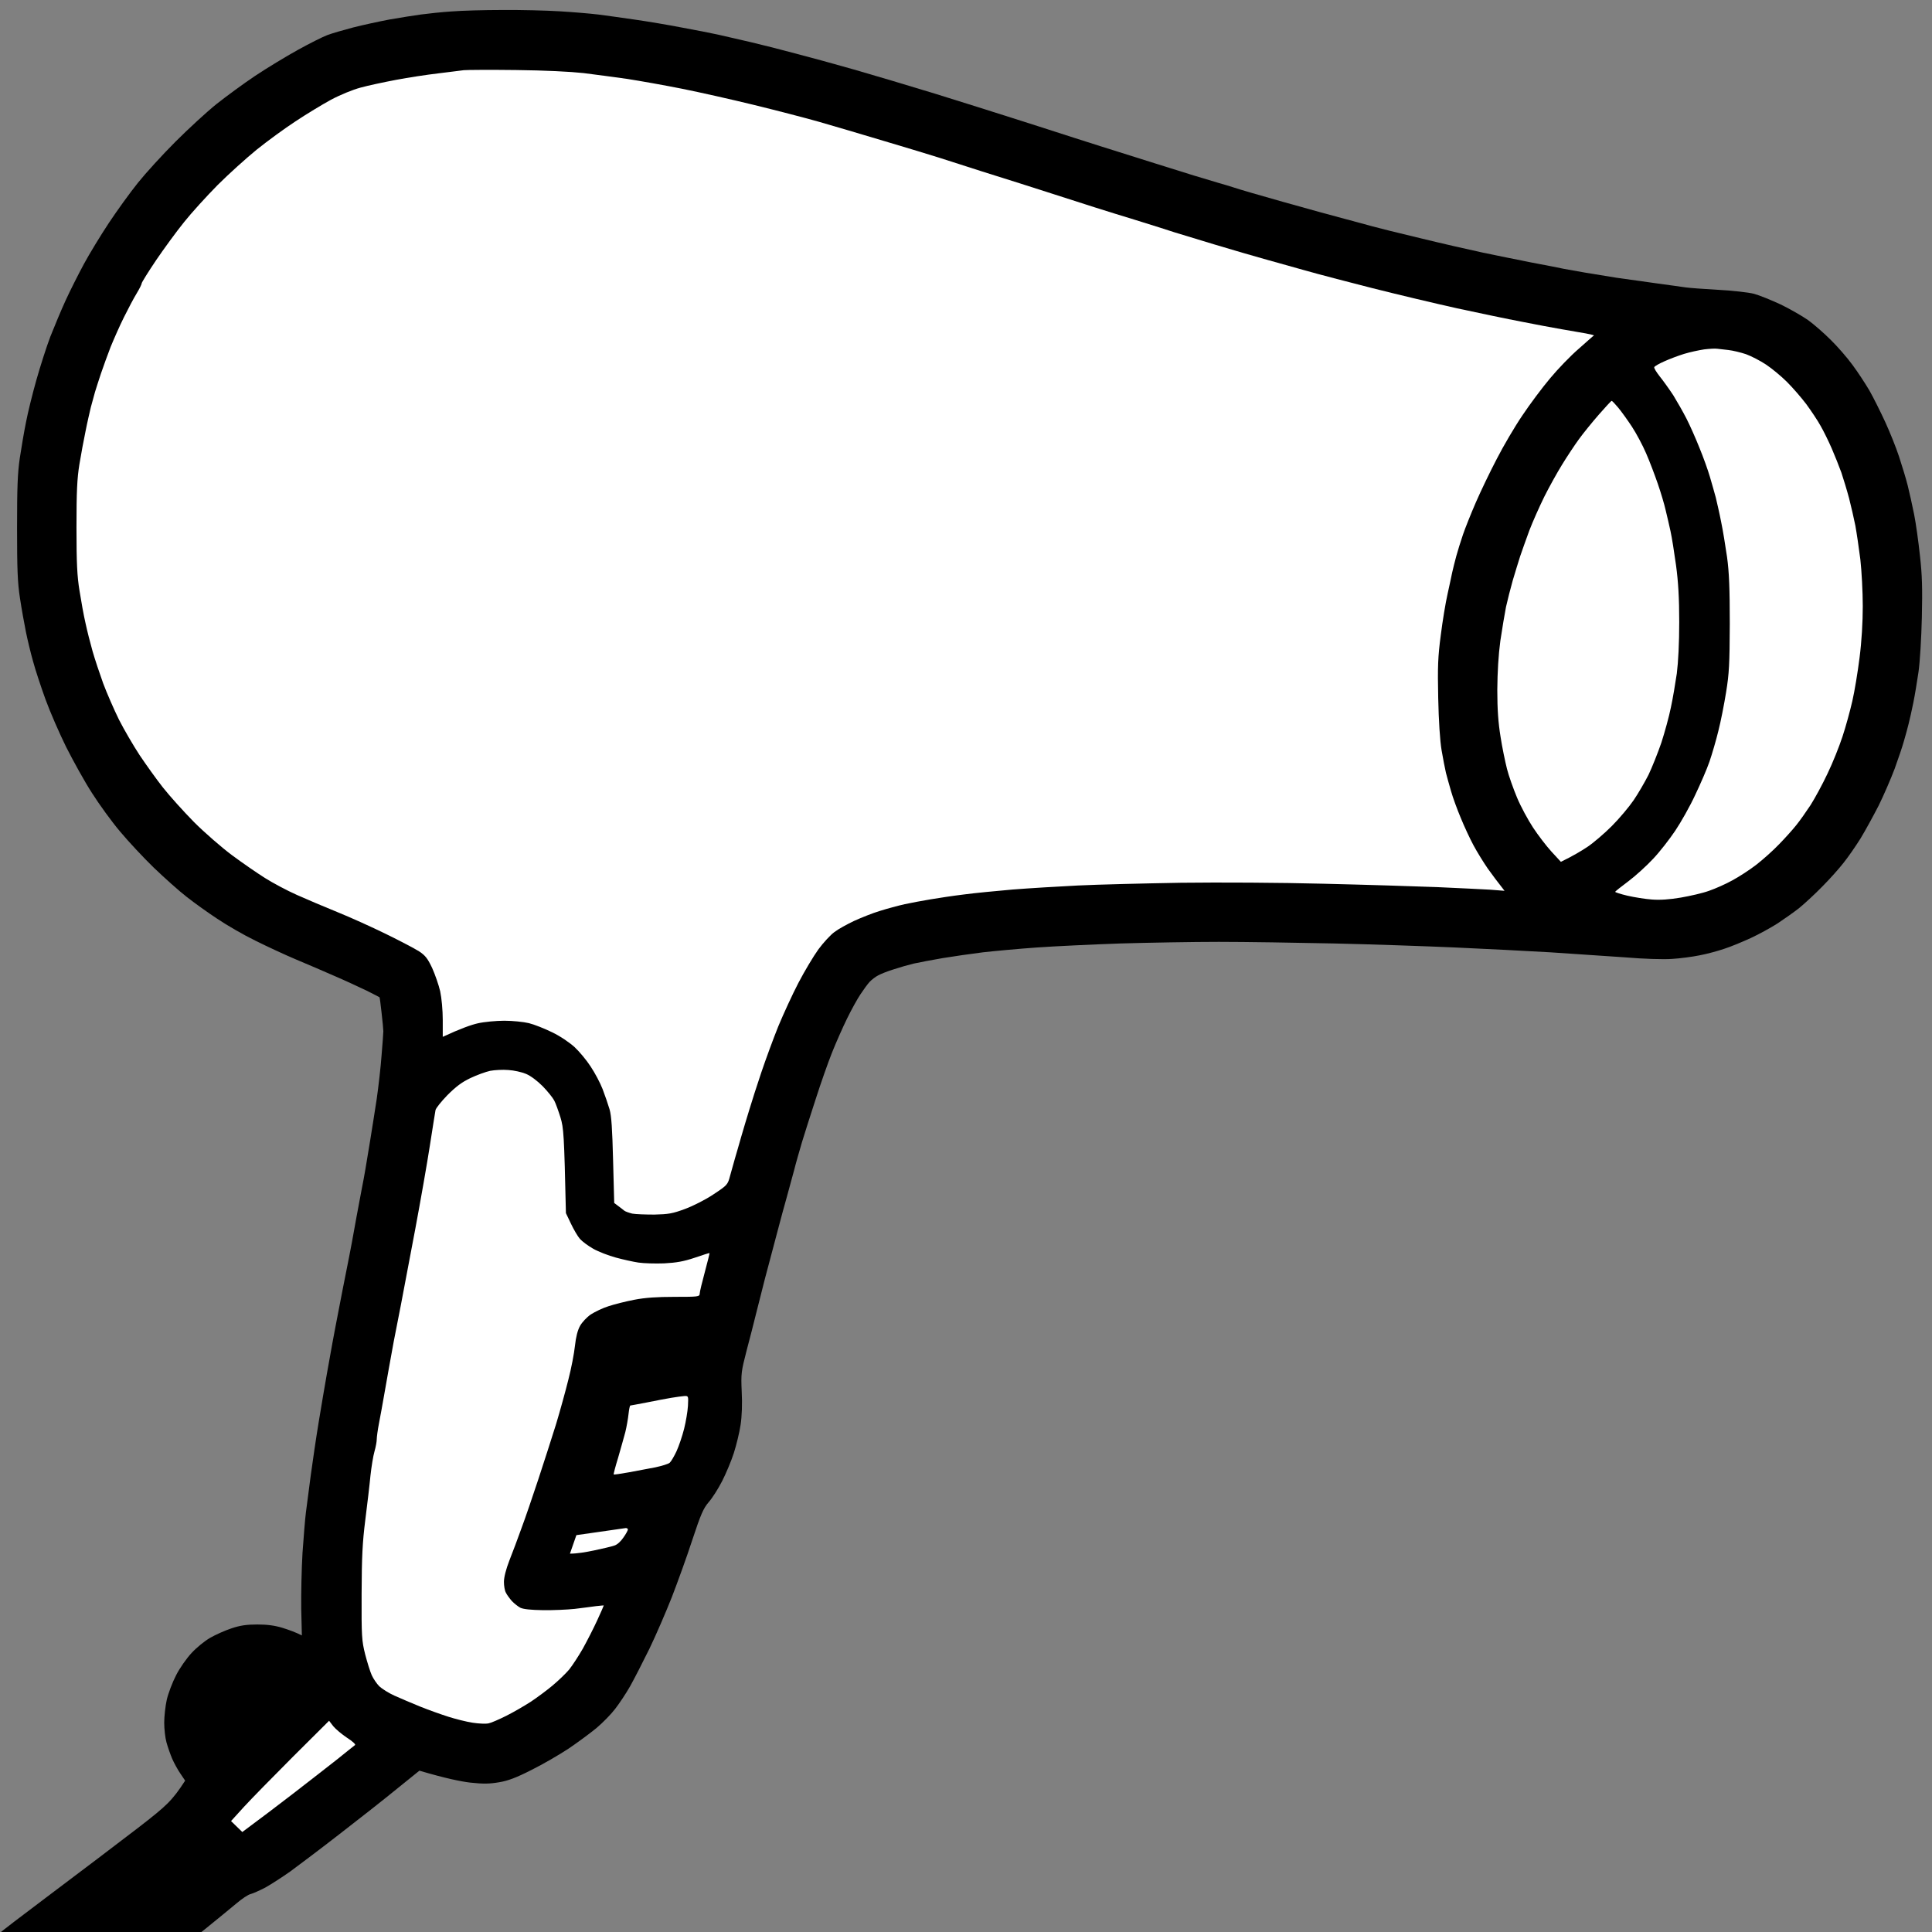
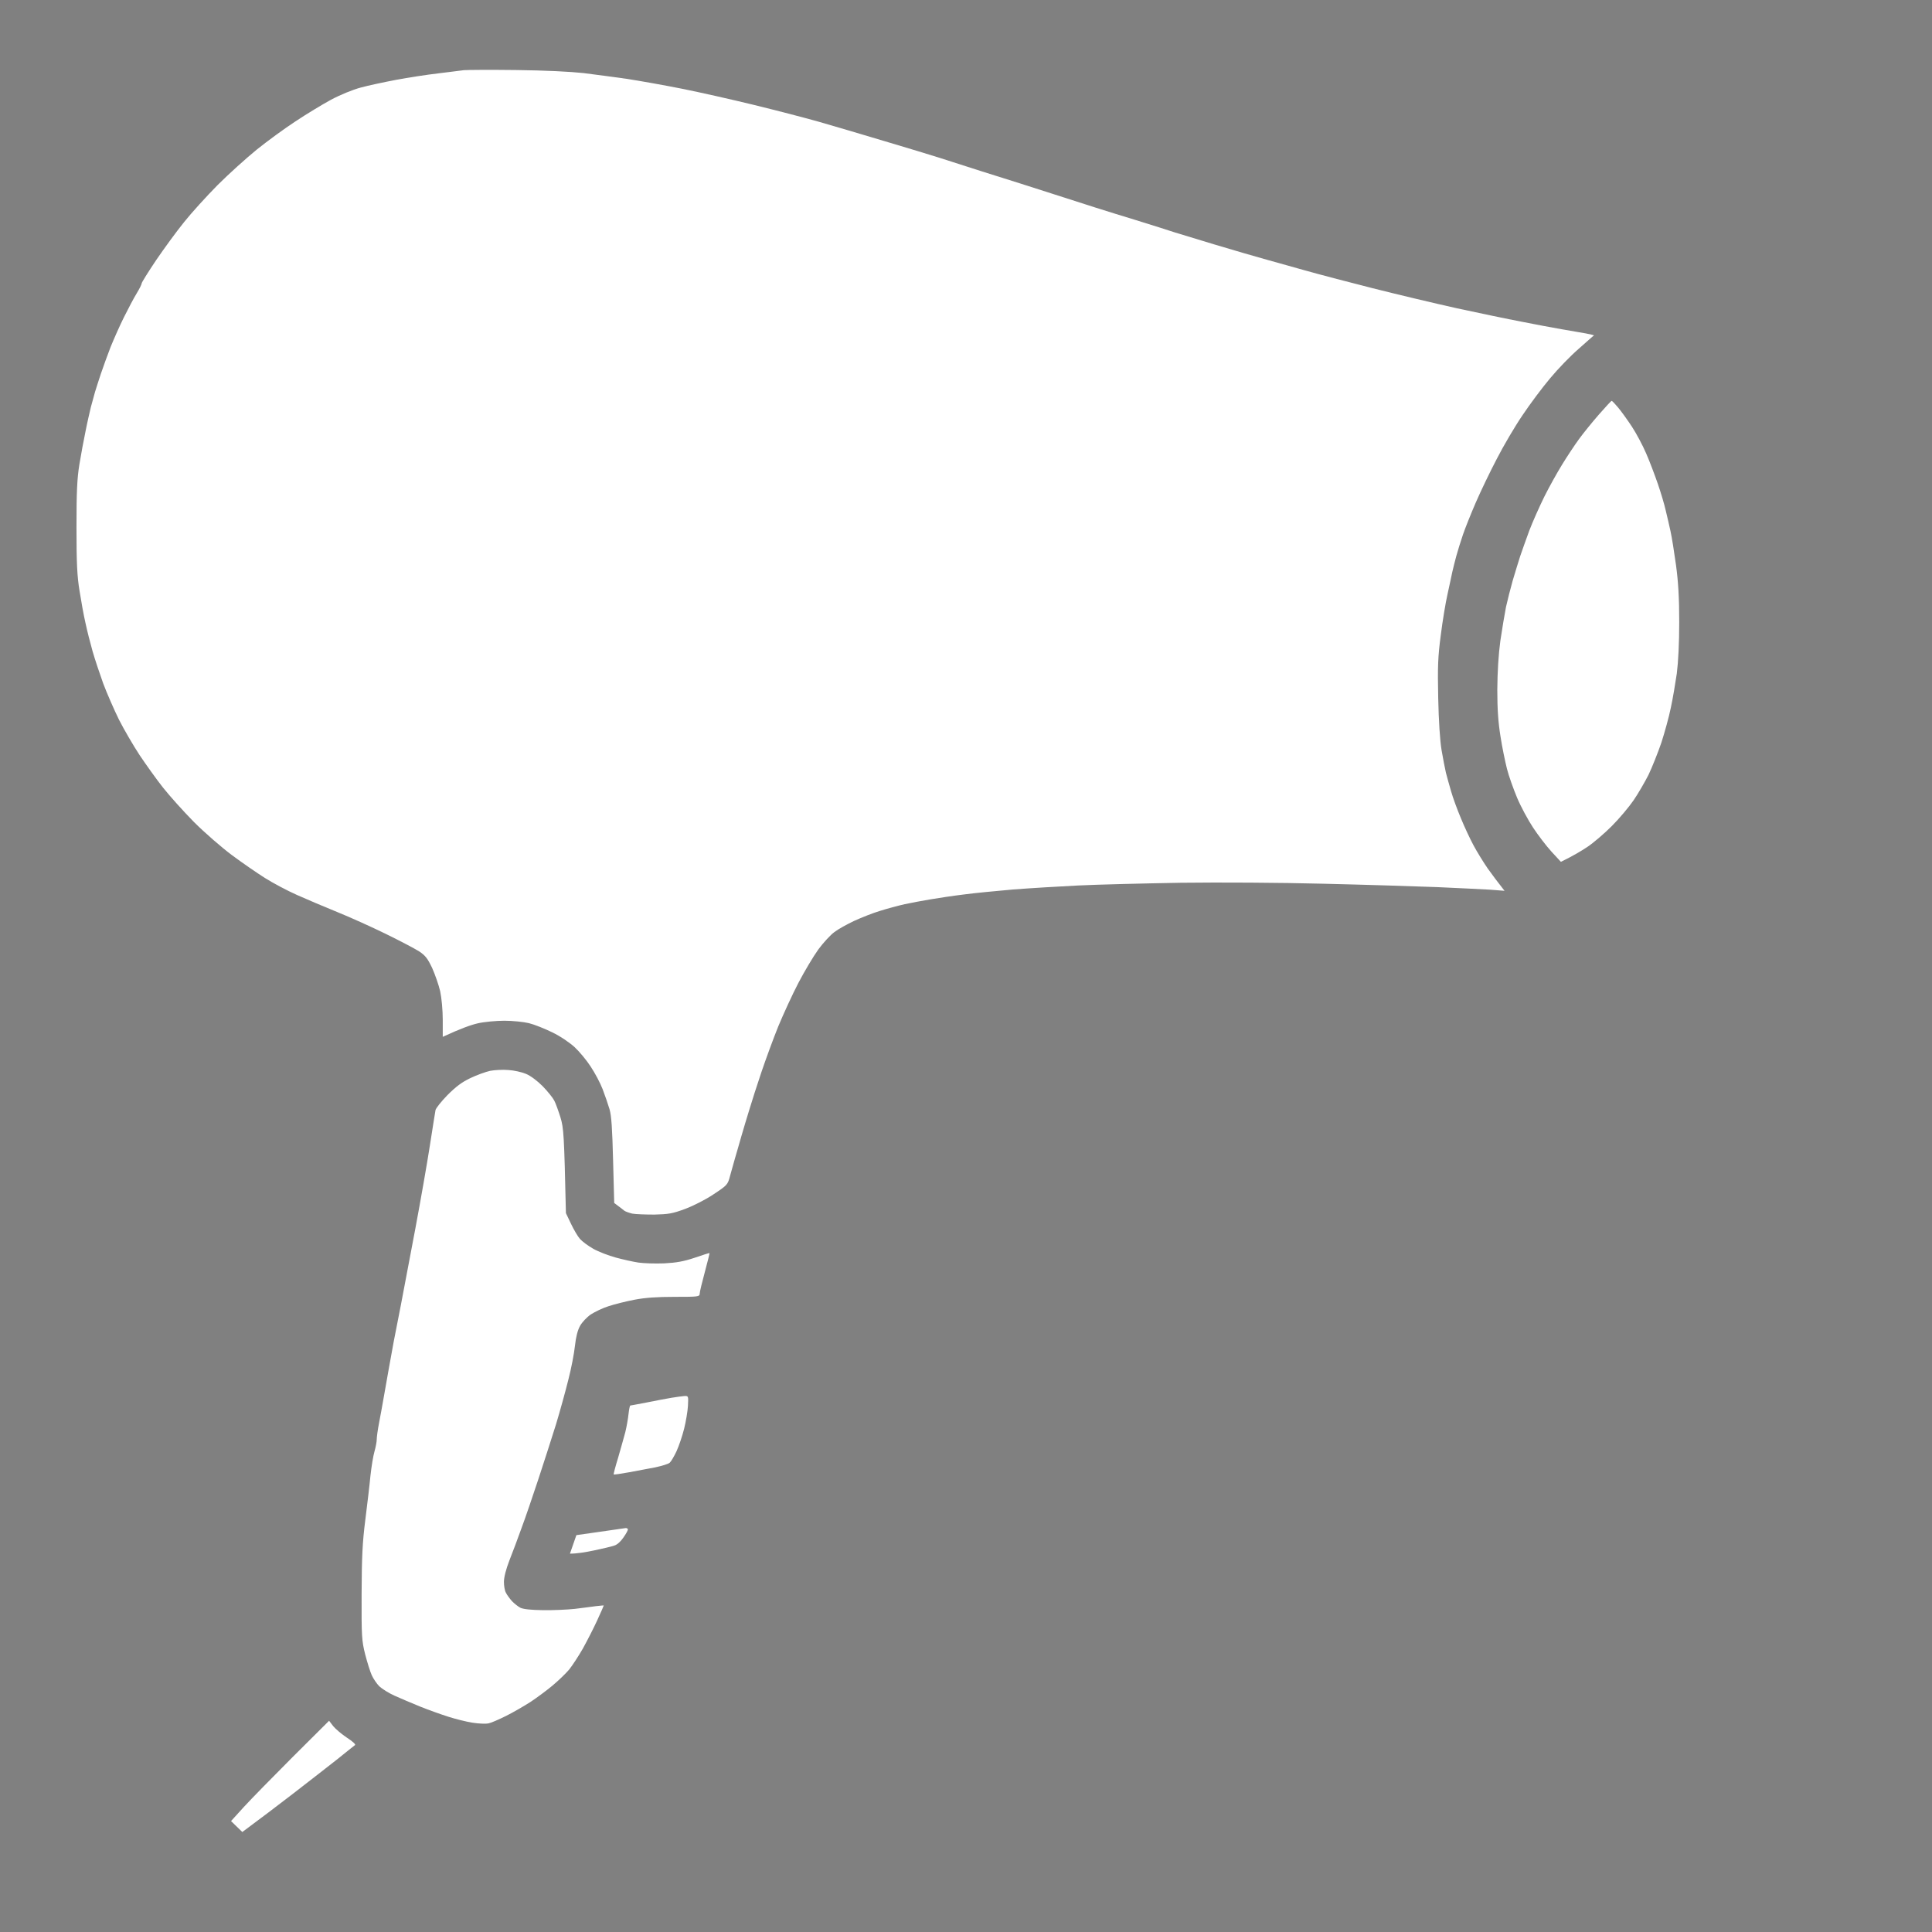
<svg xmlns="http://www.w3.org/2000/svg" version="1.2" viewBox="0 0 1200 1200" width="96" height="96">
  <rect x="0" y="0" width="1200" height="1200" fill="#808080" stroke="none" />
  <title>New Project</title>
  <style>
		.s0 { fill: #000000 } 
		.s1 { fill: #ffffff } 
	</style>
  <g id="Layer 1">
-     <path id="Path 0" class="s0" d="m280.5 7.1c-6.1 0.4-14.6 1.3-19 1.9-4.4 0.6-13.2 2-19.5 3.1-6.3 1.2-16.6 3.4-22.8 5-6.1 1.6-13.3 3.7-15.9 4.7-2.7 1-10.9 5.1-18.3 9.2-7.4 4.1-19.3 11.3-26.5 16.1-7.2 4.8-17.9 12.7-24 17.5-6.1 4.9-17.5 15.4-25.5 23.4-8 8-18.5 19.5-23.3 25.5-4.9 6.1-13 17.3-18.1 25-5.1 7.7-12.1 19.2-15.5 25.5-3.4 6.3-8.5 16.4-11.3 22.5-2.8 6.1-7 16.2-9.5 22.5-2.4 6.3-6.3 18.5-8.7 27-2.4 8.5-5.3 20.2-6.4 26-1.2 5.8-2.9 15.9-3.9 22.5-1.4 9.6-1.7 18.4-1.7 43.5 0 25.5 0.3 33.8 1.8 43.5 1 6.6 2.7 16.1 3.7 21 1 4.9 3 13.3 4.5 18.5 1.4 5.2 4.9 15.8 7.7 23.5 2.8 7.7 8.6 21 12.8 29.5 4.3 8.5 11.4 21.4 16 28.5 4.5 7.1 12.4 18 17.5 24 5 6 14.5 16.2 21 22.5 6.6 6.3 15.7 14.5 20.4 18.1 4.7 3.7 13.2 9.8 19 13.6 5.8 3.9 16.3 10 23.5 13.5 7.2 3.6 18.6 8.9 25.5 11.8 6.9 2.9 17.7 7.5 24 10.3 6.3 2.7 15.1 6.8 19.5 8.9 4.4 2.2 8.1 4.1 8.2 4.2 0.2 0 0.7 4.4 1.3 9.6 0.6 5.2 1.1 10.4 1.1 11.5 0 1.1-0.5 7.9-1.1 15-0.5 7.1-1.9 19.3-3 27-1.2 7.7-3 19.4-4.1 26-1.1 6.6-2.4 14.5-2.9 17.5-0.5 3-1.6 9.1-2.5 13.5-0.8 4.4-2.2 11.6-3 16-0.8 4.4-2.1 11.6-2.9 16-0.8 4.4-2.4 12.5-3.5 18-1.1 5.5-3.2 16.1-4.6 23.5-1.5 7.4-3.2 16.9-4 21-0.7 4.1-2.3 12.9-3.5 19.5-1.2 6.6-3.4 19.9-5 29.5-1.6 9.6-3.8 24.7-5 33.5-1.1 8.8-2.5 19.1-3 23-0.5 3.9-1.4 15.1-2.1 25-0.6 9.9-0.9 25.5-0.8 34.6l0.4 16.7c-3.9-2-8.2-3.5-12-4.7-4.9-1.5-9.6-2.1-15.7-2.1-6.6 0-10.7 0.6-16 2.4-4 1.3-10 4-13.3 5.9-3.3 1.9-8.5 6.1-11.5 9.4-3 3.2-7.4 9.4-9.6 13.8-2.3 4.4-4.9 11.3-5.8 15.2-0.9 4-1.6 10.5-1.6 14.3 0 3.8 0.6 9.4 1.4 12.2 0.8 2.9 2.4 7.5 3.6 10.3 1.2 2.7 3.5 6.9 5.1 9.2l2.9 4.3c-8.2 12.6-11.4 15.5-29.1 29.2-11.2 8.6-37 28.2-57.4 43.5-32.3 24.3-37.3 28.4-39.3 32.3-1.3 2.6-2.2 6.3-2.2 8.8 0 2.4 1 6.2 2.4 8.9 1.8 3.7 3.5 5.3 7 7 2.7 1.4 6.5 2.3 9.1 2.3 2.5 0 5.9-0.7 7.5-1.5 1.7-0.8 3.2-1.3 3.5-1 0.3 0.3 0 1.4-0.5 2.5-0.5 1.1-1 4.3-1 7 0 3.7 0.7 6.3 2.8 9.7 1.9 3.2 3.9 5.2 6.7 6.5 2.2 0.9 6.1 1.8 8.8 1.8 3.3 0 6.3-0.8 10-2.8 2.8-1.5 9.7-5.9 15.2-9.7 5.5-3.8 10.5-7.3 11-7.7 0.5-0.5 7.8-5.9 16-12 8.3-6.2 15.2-11.5 15.5-11.8 0.3-0.3 3.4-2.8 7-5.5 3.6-2.7 12.3-9.7 19.5-15.4 7.2-5.8 15.8-12.9 19.3-15.8 3.4-2.9 7.4-5.6 9-5.9 1.5-0.4 5.5-2.2 9-4 3.4-1.9 10.4-6.4 15.5-10 5-3.7 18.9-14.1 30.7-23.3 11.8-9.1 27.8-21.7 35.5-28l14-11.3c16.3 4.8 25.7 6.7 31.5 7.4 8.3 0.9 12.1 0.8 18-0.2 5.5-0.9 10.8-2.9 20-7.6 6.9-3.4 17.2-9.4 23-13.2 5.8-3.9 13.6-9.7 17.5-12.9 3.9-3.3 9.1-8.6 11.6-11.9 2.5-3.2 6.7-9.5 9.2-13.9 2.5-4.4 7.9-15 12.1-23.5 4.1-8.5 10.3-22.9 13.9-32 3.5-9.1 9.3-25 12.7-35.5 5.3-16 6.9-19.7 10.2-23.5 2.2-2.5 5.9-8.3 8.3-13 2.4-4.7 5.7-12.5 7.3-17.5 1.6-5 3.5-12.8 4.2-17.5 0.8-5.2 1.1-13.1 0.7-20.5-0.5-11.4-0.3-12.7 3-25.5 2-7.4 4.6-17.8 5.9-23 1.3-5.2 3-12 3.8-15 0.7-3 2.5-9.8 3.9-15 1.4-5.2 4-14.9 5.7-21.5 1.7-6.6 4.3-16 5.7-21 1.4-5 3.4-12.4 4.5-16.5 1-4.1 3.3-12 4.9-17.5 1.7-5.5 5.5-17.6 8.6-27 3-9.4 7.5-22.2 10-28.5 2.5-6.3 6.8-16 9.5-21.5 2.7-5.5 6.4-12.2 8.3-15 1.8-2.7 4.3-6.2 5.6-7.6 1.3-1.4 3.8-3.3 5.4-4.1 1.6-0.9 5.9-2.6 9.5-3.7 3.6-1.2 9.2-2.8 12.5-3.6 3.3-0.7 11.4-2.3 18-3.4 6.6-1.1 17.9-2.7 25-3.6 7.1-0.8 22.2-2.2 33.5-3 11.3-0.8 34.7-1.9 52-2.5 17.3-0.5 44.8-1 61-1 16.2 0 48.4 0.5 71.5 1 23.1 0.5 57.1 1.7 75.5 2.5 18.4 0.8 45 2.2 59 3 14 0.9 34.7 2.3 46 3.1 11.7 1 24.3 1.4 29.5 1 5-0.3 12.6-1.3 17-2.2 4.4-0.8 11.4-2.7 15.5-4.1 4.1-1.3 11.5-4.4 16.5-6.7 5-2.3 12.4-6.4 16.5-9 4.1-2.7 10.2-7 13.5-9.6 3.3-2.7 9.7-8.6 14.2-13.2 4.5-4.5 10.5-11.2 13.3-14.8 2.9-3.6 7.6-10.4 10.6-15.2 3-4.9 8-14.1 11.3-20.5 3.2-6.5 7.6-16.7 9.9-22.8 2.2-6.1 4.8-13.7 5.7-17 1-3.3 2.3-8.2 3-11 0.7-2.7 2-8.6 2.9-13 0.9-4.4 2.3-12.9 3.2-19 0.9-6.1 1.8-21.3 2.1-34 0.4-18 0.2-26.4-1.2-38.5-0.9-8.5-2.5-20-3.6-25.5-1.1-5.5-2.9-13.6-4-18-1.1-4.4-3.6-12.5-5.4-18-1.8-5.5-5.7-15.2-8.6-21.5-2.9-6.3-7.3-15.1-9.8-19.5-2.6-4.4-7.3-11.6-10.6-16-3.2-4.4-9.3-11.4-13.5-15.5-4.1-4.1-10.4-9.6-14-12.2-3.6-2.5-11.2-6.9-17-9.7-5.8-2.7-13.2-5.7-16.5-6.6-3.3-0.9-13.4-2-22.5-2.5-9.1-0.5-18.1-1.2-20-1.5-1.9-0.3-10-1.4-18-2.5-8-1.1-19.2-2.7-25-3.5-5.8-0.9-14.3-2.3-19-3.1-4.7-0.8-10.7-1.9-13.5-2.4-2.7-0.6-12-2.4-20.5-4-8.5-1.7-22-4.4-30-6.1-8-1.7-25.5-5.7-39-9-13.5-3.2-26.7-6.5-29.5-7.3-2.7-0.8-10.4-2.8-17-4.6-6.6-1.7-23.9-6.5-38.5-10.6-14.6-4.1-28.3-8.1-30.5-8.9-2.2-0.7-6.7-2.1-10-3-3.3-1-10-3-15-4.5-5-1.6-15.7-4.9-24-7.5-8.2-2.6-23.5-7.4-34-10.7-10.5-3.3-22.8-7.3-27.5-8.8-4.7-1.5-17-5.5-27.5-8.8-10.5-3.4-32-10.1-48-15.1-16-4.9-38.5-11.6-50-14.9-11.5-3.3-28-7.8-36.5-10-8.5-2.3-21.1-5.5-28-7.1-6.9-1.6-15.9-3.7-20-4.6-4.1-0.9-14.2-2.9-22.5-4.4-8.2-1.6-21.3-3.8-29-4.9-7.7-1.1-18.1-2.6-23-3.2-4.9-0.6-15.7-1.5-24-2-8.2-0.5-24.2-0.9-35.5-0.8-11.3 0-25.4 0.4-31.5 0.9z" />
-     <path id="Path 1" fill-rule="evenodd" class="s1" d="m320.5 43.5c18 0.2 33.9 1 42 1.9 7.1 0.9 19.3 2.5 27 3.6 7.7 1.2 23 3.9 34 6.1 11 2.2 31 6.7 44.5 10 13.5 3.3 31.7 8 40.5 10.5 8.8 2.5 27.3 8 41 12.1 13.8 4.1 29 8.7 34 10.3 5 1.6 16.9 5.4 26.5 8.5 9.6 3 20.2 6.4 23.5 7.4 3.3 1.1 12.3 3.9 20 6.4 7.7 2.5 19.6 6.3 26.5 8.5 6.9 2.2 17.9 5.6 24.5 7.6 6.6 2.1 13.8 4.3 16 5 2.2 0.7 6.3 2 9 2.9 2.8 0.9 14 4.3 25 7.6 11 3.3 24.7 7.3 30.5 8.9 5.8 1.6 17 4.8 25 7 8 2.3 27.1 7.3 42.5 11.2 15.4 3.9 39 9.5 52.5 12.5 13.5 2.9 31.5 6.7 40 8.3 8.5 1.7 19.8 3.8 25 4.7 5.2 0.9 12 2.1 15 2.6 3 0.6 5.3 1.1 5 1.3-0.3 0.1-4.5 3.9-9.5 8.3-5 4.3-13 12.6-17.8 18.4-4.8 5.7-12.5 16-17.1 22.9-4.7 6.9-11.8 19-15.9 27-4.2 8-10 20.1-13 27-3 6.9-6.6 15.9-8 20-1.4 4.1-3.3 10.2-4.2 13.5-0.9 3.3-2 7.8-2.5 10-0.4 2.2-1.8 8.3-2.9 13.5-1.2 5.2-3.1 16.7-4.2 25.5-1.8 13.6-2 19.5-1.6 39 0.3 14.3 1.1 26.6 2.1 32.5 0.9 5.2 2.1 11.5 2.7 14 0.6 2.5 2.1 7.6 3.2 11.5 1.1 3.9 3.8 11.3 6 16.5 2.1 5.2 5.7 12.9 7.9 17 2.2 4.1 6.2 10.6 8.9 14.5 2.8 3.9 6.2 8.5 10.4 13.8l-9-0.7c-5-0.3-19.8-1-33-1.6-13.2-0.5-44.9-1.5-70.5-2.1-27-0.7-64.1-0.9-88.5-0.6-23.1 0.4-51.9 1.1-64 1.7-12.1 0.6-30.3 1.7-40.5 2.5-10.2 0.9-23.9 2.2-30.5 3.1-6.6 0.8-15.8 2.2-20.5 3-4.7 0.8-11.9 2.1-16 3-4.1 0.9-11.1 2.8-15.5 4.2-4.4 1.3-11.6 4.2-16 6.2-4.4 2.1-9.9 5.1-12.2 6.9-2.4 1.7-6.9 6.6-10 10.8-3.1 4.3-8.7 13.7-12.4 20.8-3.7 7.1-9.3 19.3-12.5 27-3.1 7.7-7.8 20.5-10.5 28.5-2.7 8-6 18.3-7.4 23-1.5 4.7-3.7 12.3-5.1 17-1.3 4.7-3.1 10.7-3.9 13.5-0.8 2.7-2.1 7.6-3 10.7-1.5 5.7-1.7 5.9-10.3 11.6-4.9 3.3-12.6 7.2-17.7 9.1-7.8 2.9-10.4 3.3-19 3.5-5.5 0-11.7-0.2-13.8-0.6-2-0.5-4.3-1.3-4.9-1.8-0.7-0.6-2.4-1.9-6.3-4.8l-0.7-26.4c-0.5-19.5-1-27.7-2.2-31.8-0.9-3-2.8-8.6-4.3-12.5-1.5-3.9-4.8-10.1-7.4-14-2.5-3.9-7-9.3-10-12.1-3.2-2.9-8.9-6.8-13.9-9.2-4.7-2.3-11.2-4.9-14.5-5.7-3.3-0.8-10.2-1.5-15.2-1.5-5.1 0-12.6 0.7-16.5 1.6-4 0.9-10.6 3.2-21.8 8.4v-10.5c0-6-0.7-13.6-1.6-17.8-0.9-3.9-3.2-10.5-5-14.5-2.8-5.9-4.2-7.7-8.1-10.3-2.7-1.7-12-6.6-20.8-10.9-8.8-4.3-22.3-10.4-30-13.5-7.7-3.1-18.9-7.9-25-10.6-6.1-2.7-15.1-7.5-20-10.6-4.9-3.1-14.2-9.5-20.5-14.2-6.3-4.7-16.9-13.9-23.5-20.5-6.6-6.7-15.3-16.4-19.4-21.6-4.1-5.2-10.5-14.2-14.4-20-3.8-5.8-9.6-15.7-12.8-22-3.1-6.3-7.5-16.4-9.8-22.5-2.2-6.1-5.2-15.1-6.6-20-1.4-4.9-3.4-12.8-4.4-17.5-1.1-4.7-2.7-13.7-3.7-20-1.5-9.1-1.9-17.3-1.9-39.5 0-22.2 0.4-30.3 1.8-39 1-6.1 2.7-15.3 3.8-20.5 1-5.2 2.6-12 3.3-15 0.8-3 2-7.3 2.6-9.5 0.7-2.2 2.3-7.4 3.7-11.5 1.4-4.1 4.1-11.6 6-16.5 2-4.9 5.7-13.3 8.3-18.5 2.6-5.2 6.1-11.9 7.9-14.8 1.7-2.8 3.1-5.6 3.1-6.2 0-0.6 4-7 8.9-14.3 4.9-7.2 12.7-17.9 17.4-23.7 4.6-5.8 14-16.1 20.8-23 6.9-6.9 17.9-16.8 24.4-22.1 6.6-5.3 17.4-13.2 24-17.5 6.6-4.4 16.5-10.4 22-13.4 5.8-3.1 13.6-6.3 18.5-7.6 4.7-1.3 14.6-3.4 22-4.8 7.4-1.4 19.1-3.2 26-4 6.9-0.9 14.1-1.7 16-2 1.9-0.2 16.6-0.3 32.5-0.1zm746 173.1c1.1 0.1 4.3 0.5 7 0.8 2.8 0.3 7.7 1.5 11 2.6 3.3 1.2 8.9 4.1 12.5 6.5 3.6 2.4 9.4 7.2 12.9 10.7 3.5 3.5 8.9 9.7 12 13.8 3 4.1 7.1 10.2 8.9 13.5 1.9 3.3 5 9.6 6.9 14 1.9 4.4 4.6 11.1 6 15 1.3 3.9 3.5 11.1 4.8 16 1.3 5 3 12.6 3.9 17 0.8 4.4 2.2 13.9 3.1 21 0.8 7.1 1.5 20.2 1.5 29 0 10-0.7 22-2 32-1.1 8.8-3.1 21-4.5 27-1.4 6.1-4.1 16-6.1 22-2 6.1-6.1 16.4-9.3 23-3.1 6.6-7.9 15.4-10.5 19.5-2.7 4.1-6.7 9.8-8.9 12.5-2.2 2.8-7 8.1-10.6 11.8-3.6 3.8-10 9.5-14.1 12.7-4.1 3.2-10.9 7.6-15 9.8-4.1 2.3-10.7 5.2-14.5 6.5-3.8 1.4-11.7 3.2-17.5 4.2-7.1 1.2-12.9 1.6-18 1.2-4.1-0.3-11-1.4-15.3-2.4-4.2-1-7.6-2.1-7.5-2.4 0.2-0.4 3.9-3.3 8.3-6.6 4.4-3.3 11.3-9.6 15.3-13.9 4.1-4.3 10.2-12.2 13.7-17.4 3.5-5.2 9.1-15.1 12.3-22 3.3-6.9 7.4-16.3 9-21 1.6-4.7 4.1-13.2 5.5-19 1.5-5.8 3.6-16.6 4.8-24 1.9-11.7 2.2-17.4 2.3-42.5 0-22-0.4-32-1.7-41.5-1-6.9-2.6-16.8-3.7-22-1-5.2-2.6-12-3.3-15-0.8-3-2.5-8.9-3.7-13-1.2-4.1-4.1-12.2-6.5-18-2.3-5.8-5.9-13.9-8-18-2.1-4.1-5.8-10.6-8.2-14.5-2.5-3.8-6.3-9.1-8.4-11.7-2.1-2.7-3.7-5.2-3.4-5.8 0.3-0.6 3.1-2.2 6.3-3.6 3.1-1.4 8.6-3.5 12.2-4.6 3.6-1.1 9.2-2.3 12.5-2.8 3.3-0.4 6.9-0.6 8-0.4zm-65.5 32.4c0.3-0.1 2.1 1.8 4.1 4.2 2 2.4 5.8 7.7 8.5 11.8 2.7 4.1 6.7 11.6 8.8 16.5 2.2 5 5.4 13.5 7.3 19 1.9 5.5 4.1 12.9 4.9 16.5 0.9 3.6 2.2 9.4 3 13 0.8 3.6 2.3 13 3.4 21 1.4 10.3 2 20.4 2 35.3 0 13.2-0.6 24.8-1.5 32-0.9 6.1-2.5 15.7-3.7 21.2-1.1 5.5-3.8 15.3-5.9 21.8-2.2 6.4-5.8 15.4-8 20-2.3 4.5-6.4 11.6-9.2 15.7-2.8 4.1-8.9 11.4-13.6 16.1-4.7 4.7-11.5 10.5-15.1 12.9-3.6 2.4-8.7 5.5-16.5 9.3l-5.9-6.4c-3.2-3.5-8.3-10.2-11.4-14.9-3.1-4.7-7.6-13-9.9-18.5-2.3-5.5-5.2-13.6-6.3-18-1.1-4.4-3-13.4-4-20-1.4-8.6-2-16.9-2-29 0.1-11.2 0.7-21.6 1.9-30.5 1.1-7.4 2.7-16.9 3.5-21 0.9-4.1 2.8-11.5 4.2-16.5 1.5-4.9 3.5-11.7 4.6-15 1.1-3.3 3.7-10.5 5.7-16 2.1-5.5 6.3-14.9 9.3-21 3-6 8-15 11.1-20 3-4.9 7.7-12 10.4-15.7 2.6-3.6 8.2-10.5 12.3-15.2 4.1-4.7 7.7-8.6 8-8.6zm-685.3 415.6c3.5 0.2 8.4 1.3 11 2.4 2.9 1.2 7 4.3 10.4 7.7 3.1 3.2 6.3 7.2 7.1 8.8 0.9 1.6 2.6 6.4 3.9 10.5 2 6.7 2.3 10.3 3.4 59.5l3.1 6.5c1.7 3.6 4.2 7.9 5.6 9.5 1.4 1.6 5.2 4.4 8.4 6.2 3.2 1.8 9.5 4.2 13.9 5.4 4.4 1.2 10.7 2.6 14 3.1 3.3 0.5 10.5 0.7 16 0.5 7.6-0.4 12.2-1.2 19-3.5 4.9-1.7 9.1-3 9.2-2.9 0.1 0.1-1.2 5.4-2.9 11.7-1.7 6.3-3.2 12.4-3.2 13.5-0.1 1.9-0.8 2-15.6 2-10.9 0-18.3 0.5-25 1.8-5.2 1-12.4 2.8-16 4-3.6 1.1-8.5 3.5-11 5.1-2.5 1.7-5.5 4.9-6.7 7.1-1.5 2.6-2.6 6.9-3.2 12.5-0.5 4.7-2.3 14.1-4.1 21-1.7 6.9-5.1 19.2-7.6 27.5-2.6 8.2-7.5 23.7-11 34.2-3.5 10.6-8.2 24.4-10.5 30.5-2.2 6.2-5.6 15.2-7.5 20-2.1 5.4-3.4 10.5-3.4 13.3 0 2.5 0.5 5.5 1.2 6.7 0.6 1.3 2.3 3.6 3.7 5.2 1.4 1.5 3.8 3.4 5.3 4.2 1.9 0.9 6.6 1.4 14 1.5 6.2 0.1 15.1-0.3 19.8-0.8 4.7-0.6 10.6-1.3 13.2-1.7 2.7-0.3 4.8-0.5 4.8-0.4 0 0.2-1.8 4.3-4.1 9.3-2.3 5-6.3 12.8-8.9 17.5-2.7 4.7-6.5 10.5-8.5 13-2.1 2.5-6.8 7-10.4 10-3.6 3-9.8 7.6-13.6 10.1-3.9 2.5-10.6 6.4-15 8.6-4.4 2.2-9.4 4.4-11 4.7-1.7 0.4-6.2 0.2-10-0.4-3.9-0.6-10.6-2.3-15-3.7-4.4-1.4-12.3-4.2-17.5-6.3-5.2-2.1-12.4-5.2-16-6.8-3.6-1.6-7.8-4.3-9.4-5.8-1.6-1.6-3.7-4.7-4.7-6.9-1-2.2-2.8-8-4.1-13-2.1-8.4-2.3-11-2.2-37.5 0.1-23.1 0.5-31.8 2.3-46 1.2-9.6 2.7-22 3.2-27.5 0.6-5.5 1.7-12.3 2.5-15 0.8-2.8 1.4-6.1 1.4-7.5 0-1.4 0.6-5.9 1.4-10 0.8-4.1 2.2-11.8 3.1-17 0.9-5.2 2.3-13.1 3.1-17.5 0.8-4.4 2.1-11.6 2.9-16 0.9-4.4 2.9-14.8 4.5-23 1.6-8.3 5.6-29.4 8.9-47 3.3-17.6 7.4-41 9.1-52 1.7-11 3.3-20.9 3.5-22 0.2-1.1 3.5-5.3 7.4-9.3 5.3-5.3 9-8.1 14.3-10.6 4-1.9 9.5-3.9 12.3-4.5 2.7-0.5 7.8-0.8 11.2-0.5zm109.4 202.5c2.5-0.1 2.5 0 2.2 6.1-0.2 3.5-1.3 9.9-2.4 14.3-1.1 4.4-3.2 10.6-4.7 13.9-1.5 3.2-3.4 6.4-4.2 7.1-0.8 0.8-4.9 2-9 2.9-4.1 0.8-11.6 2.2-16.5 3.1-5 0.9-9.1 1.5-9.3 1.3-0.2-0.2 1-4.8 2.7-10.3 1.6-5.5 3.6-12.7 4.5-16 0.8-3.3 1.7-8.4 2-11.3 0.3-2.8 0.8-5.2 1.1-5.2 0.3 0 4.9-0.9 10.2-1.9 5.4-1.1 12.3-2.4 15.3-2.9 3-0.5 6.7-1 8.1-1.1zm-36.4 82c0.7 0 1.3 0.4 1.3 0.9 0 0.5-1.2 2.8-2.8 5-1.6 2.4-3.9 4.5-5.7 5-1.7 0.6-7.3 1.9-12.5 3-5.2 1.1-10.7 2-15 2l4-11.5 14.7-2.1c8.2-1.2 15.4-2.2 16-2.3zm-184.3 119.7l2.6 3.4c1.5 1.8 5.3 5 8.6 7.2 3.3 2.1 5.5 4.1 4.9 4.5-0.6 0.4-5.5 4.4-11 8.8-5.5 4.3-17.9 14-27.5 21.4-9.6 7.4-20.7 15.8-31.5 23.8l-7-6.8 8-8.8c4.4-4.8 18.1-18.8 30.4-31.1z" />
+     <path id="Path 1" fill-rule="evenodd" class="s1" d="m320.5 43.5c18 0.2 33.9 1 42 1.9 7.1 0.9 19.3 2.5 27 3.6 7.7 1.2 23 3.9 34 6.1 11 2.2 31 6.7 44.5 10 13.5 3.3 31.7 8 40.5 10.5 8.8 2.5 27.3 8 41 12.1 13.8 4.1 29 8.7 34 10.3 5 1.6 16.9 5.4 26.5 8.5 9.6 3 20.2 6.4 23.5 7.4 3.3 1.1 12.3 3.9 20 6.4 7.7 2.5 19.6 6.3 26.5 8.5 6.9 2.2 17.9 5.6 24.5 7.6 6.6 2.1 13.8 4.3 16 5 2.2 0.7 6.3 2 9 2.9 2.8 0.9 14 4.3 25 7.6 11 3.3 24.7 7.3 30.5 8.9 5.8 1.6 17 4.8 25 7 8 2.3 27.1 7.3 42.5 11.2 15.4 3.9 39 9.5 52.5 12.5 13.5 2.9 31.5 6.7 40 8.3 8.5 1.7 19.8 3.8 25 4.7 5.2 0.9 12 2.1 15 2.6 3 0.6 5.3 1.1 5 1.3-0.3 0.1-4.5 3.9-9.5 8.3-5 4.3-13 12.6-17.8 18.4-4.8 5.7-12.5 16-17.1 22.9-4.7 6.9-11.8 19-15.9 27-4.2 8-10 20.1-13 27-3 6.9-6.6 15.9-8 20-1.4 4.1-3.3 10.2-4.2 13.5-0.9 3.3-2 7.8-2.5 10-0.4 2.2-1.8 8.3-2.9 13.5-1.2 5.2-3.1 16.7-4.2 25.5-1.8 13.6-2 19.5-1.6 39 0.3 14.3 1.1 26.6 2.1 32.5 0.9 5.2 2.1 11.5 2.7 14 0.6 2.5 2.1 7.6 3.2 11.5 1.1 3.9 3.8 11.3 6 16.5 2.1 5.2 5.7 12.9 7.9 17 2.2 4.1 6.2 10.6 8.9 14.5 2.8 3.9 6.2 8.5 10.4 13.8l-9-0.7c-5-0.3-19.8-1-33-1.6-13.2-0.5-44.9-1.5-70.5-2.1-27-0.7-64.1-0.9-88.5-0.6-23.1 0.4-51.9 1.1-64 1.7-12.1 0.6-30.3 1.7-40.5 2.5-10.2 0.9-23.9 2.2-30.5 3.1-6.6 0.8-15.8 2.2-20.5 3-4.7 0.8-11.9 2.1-16 3-4.1 0.9-11.1 2.8-15.5 4.2-4.4 1.3-11.6 4.2-16 6.2-4.4 2.1-9.9 5.1-12.2 6.9-2.4 1.7-6.9 6.6-10 10.8-3.1 4.3-8.7 13.7-12.4 20.8-3.7 7.1-9.3 19.3-12.5 27-3.1 7.7-7.8 20.5-10.5 28.5-2.7 8-6 18.3-7.4 23-1.5 4.7-3.7 12.3-5.1 17-1.3 4.7-3.1 10.7-3.9 13.5-0.8 2.7-2.1 7.6-3 10.7-1.5 5.7-1.7 5.9-10.3 11.6-4.9 3.3-12.6 7.2-17.7 9.1-7.8 2.9-10.4 3.3-19 3.5-5.5 0-11.7-0.2-13.8-0.6-2-0.5-4.3-1.3-4.9-1.8-0.7-0.6-2.4-1.9-6.3-4.8l-0.7-26.4c-0.5-19.5-1-27.7-2.2-31.8-0.9-3-2.8-8.6-4.3-12.5-1.5-3.9-4.8-10.1-7.4-14-2.5-3.9-7-9.3-10-12.1-3.2-2.9-8.9-6.8-13.9-9.2-4.7-2.3-11.2-4.9-14.5-5.7-3.3-0.8-10.2-1.5-15.2-1.5-5.1 0-12.6 0.7-16.5 1.6-4 0.9-10.6 3.2-21.8 8.4v-10.5c0-6-0.7-13.6-1.6-17.8-0.9-3.9-3.2-10.5-5-14.5-2.8-5.9-4.2-7.7-8.1-10.3-2.7-1.7-12-6.6-20.8-10.9-8.8-4.3-22.3-10.4-30-13.5-7.7-3.1-18.9-7.9-25-10.6-6.1-2.7-15.1-7.5-20-10.6-4.9-3.1-14.2-9.5-20.5-14.2-6.3-4.7-16.9-13.9-23.5-20.5-6.6-6.7-15.3-16.4-19.4-21.6-4.1-5.2-10.5-14.2-14.4-20-3.8-5.8-9.6-15.7-12.8-22-3.1-6.3-7.5-16.4-9.8-22.5-2.2-6.1-5.2-15.1-6.6-20-1.4-4.9-3.4-12.8-4.4-17.5-1.1-4.7-2.7-13.7-3.7-20-1.5-9.1-1.9-17.3-1.9-39.5 0-22.2 0.4-30.3 1.8-39 1-6.1 2.7-15.3 3.8-20.5 1-5.2 2.6-12 3.3-15 0.8-3 2-7.3 2.6-9.5 0.7-2.2 2.3-7.4 3.7-11.5 1.4-4.1 4.1-11.6 6-16.5 2-4.9 5.7-13.3 8.3-18.5 2.6-5.2 6.1-11.9 7.9-14.8 1.7-2.8 3.1-5.6 3.1-6.2 0-0.6 4-7 8.9-14.3 4.9-7.2 12.7-17.9 17.4-23.7 4.6-5.8 14-16.1 20.8-23 6.9-6.9 17.9-16.8 24.4-22.1 6.6-5.3 17.4-13.2 24-17.5 6.6-4.4 16.5-10.4 22-13.4 5.8-3.1 13.6-6.3 18.5-7.6 4.7-1.3 14.6-3.4 22-4.8 7.4-1.4 19.1-3.2 26-4 6.9-0.9 14.1-1.7 16-2 1.9-0.2 16.6-0.3 32.5-0.1zm746 173.1zm-65.5 32.4c0.3-0.1 2.1 1.8 4.1 4.2 2 2.4 5.8 7.7 8.5 11.8 2.7 4.1 6.7 11.6 8.8 16.5 2.2 5 5.4 13.5 7.3 19 1.9 5.5 4.1 12.9 4.9 16.5 0.9 3.6 2.2 9.4 3 13 0.8 3.6 2.3 13 3.4 21 1.4 10.3 2 20.4 2 35.3 0 13.2-0.6 24.8-1.5 32-0.9 6.1-2.5 15.7-3.7 21.2-1.1 5.5-3.8 15.3-5.9 21.8-2.2 6.4-5.8 15.4-8 20-2.3 4.5-6.4 11.6-9.2 15.7-2.8 4.1-8.9 11.4-13.6 16.1-4.7 4.7-11.5 10.5-15.1 12.9-3.6 2.4-8.7 5.5-16.5 9.3l-5.9-6.4c-3.2-3.5-8.3-10.2-11.4-14.9-3.1-4.7-7.6-13-9.9-18.5-2.3-5.5-5.2-13.6-6.3-18-1.1-4.4-3-13.4-4-20-1.4-8.6-2-16.9-2-29 0.1-11.2 0.7-21.6 1.9-30.5 1.1-7.4 2.7-16.9 3.5-21 0.9-4.1 2.8-11.5 4.2-16.5 1.5-4.9 3.5-11.7 4.6-15 1.1-3.3 3.7-10.5 5.7-16 2.1-5.5 6.3-14.9 9.3-21 3-6 8-15 11.1-20 3-4.9 7.7-12 10.4-15.7 2.6-3.6 8.2-10.5 12.3-15.2 4.1-4.7 7.7-8.6 8-8.6zm-685.3 415.6c3.5 0.2 8.4 1.3 11 2.4 2.9 1.2 7 4.3 10.4 7.7 3.1 3.2 6.3 7.2 7.1 8.8 0.9 1.6 2.6 6.4 3.9 10.5 2 6.7 2.3 10.3 3.4 59.5l3.1 6.5c1.7 3.6 4.2 7.9 5.6 9.5 1.4 1.6 5.2 4.4 8.4 6.2 3.2 1.8 9.5 4.2 13.9 5.4 4.4 1.2 10.7 2.6 14 3.1 3.3 0.5 10.5 0.7 16 0.5 7.6-0.4 12.2-1.2 19-3.5 4.9-1.7 9.1-3 9.2-2.9 0.1 0.1-1.2 5.4-2.9 11.7-1.7 6.3-3.2 12.4-3.2 13.5-0.1 1.9-0.8 2-15.6 2-10.9 0-18.3 0.5-25 1.8-5.2 1-12.4 2.8-16 4-3.6 1.1-8.5 3.5-11 5.1-2.5 1.7-5.5 4.9-6.7 7.1-1.5 2.6-2.6 6.9-3.2 12.5-0.5 4.7-2.3 14.1-4.1 21-1.7 6.9-5.1 19.2-7.6 27.5-2.6 8.2-7.5 23.7-11 34.2-3.5 10.6-8.2 24.4-10.5 30.5-2.2 6.2-5.6 15.2-7.5 20-2.1 5.4-3.4 10.5-3.4 13.3 0 2.5 0.5 5.5 1.2 6.7 0.6 1.3 2.3 3.6 3.7 5.2 1.4 1.5 3.8 3.4 5.3 4.2 1.9 0.9 6.6 1.4 14 1.5 6.2 0.1 15.1-0.3 19.8-0.8 4.7-0.6 10.6-1.3 13.2-1.7 2.7-0.3 4.8-0.5 4.8-0.4 0 0.2-1.8 4.3-4.1 9.3-2.3 5-6.3 12.8-8.9 17.5-2.7 4.7-6.5 10.5-8.5 13-2.1 2.5-6.8 7-10.4 10-3.6 3-9.8 7.6-13.6 10.1-3.9 2.5-10.6 6.4-15 8.6-4.4 2.2-9.4 4.4-11 4.7-1.7 0.4-6.2 0.2-10-0.4-3.9-0.6-10.6-2.3-15-3.7-4.4-1.4-12.3-4.2-17.5-6.3-5.2-2.1-12.4-5.2-16-6.8-3.6-1.6-7.8-4.3-9.4-5.8-1.6-1.6-3.7-4.7-4.7-6.9-1-2.2-2.8-8-4.1-13-2.1-8.4-2.3-11-2.2-37.5 0.1-23.1 0.5-31.8 2.3-46 1.2-9.6 2.7-22 3.2-27.5 0.6-5.5 1.7-12.3 2.5-15 0.8-2.8 1.4-6.1 1.4-7.5 0-1.4 0.6-5.9 1.4-10 0.8-4.1 2.2-11.8 3.1-17 0.9-5.2 2.3-13.1 3.1-17.5 0.8-4.4 2.1-11.6 2.9-16 0.9-4.4 2.9-14.8 4.5-23 1.6-8.3 5.6-29.4 8.9-47 3.3-17.6 7.4-41 9.1-52 1.7-11 3.3-20.9 3.5-22 0.2-1.1 3.5-5.3 7.4-9.3 5.3-5.3 9-8.1 14.3-10.6 4-1.9 9.5-3.9 12.3-4.5 2.7-0.5 7.8-0.8 11.2-0.5zm109.4 202.5c2.5-0.1 2.5 0 2.2 6.1-0.2 3.5-1.3 9.9-2.4 14.3-1.1 4.4-3.2 10.6-4.7 13.9-1.5 3.2-3.4 6.4-4.2 7.1-0.8 0.8-4.9 2-9 2.9-4.1 0.8-11.6 2.2-16.5 3.1-5 0.9-9.1 1.5-9.3 1.3-0.2-0.2 1-4.8 2.7-10.3 1.6-5.5 3.6-12.7 4.5-16 0.8-3.3 1.7-8.4 2-11.3 0.3-2.8 0.8-5.2 1.1-5.2 0.3 0 4.9-0.9 10.2-1.9 5.4-1.1 12.3-2.4 15.3-2.9 3-0.5 6.7-1 8.1-1.1zm-36.4 82c0.7 0 1.3 0.4 1.3 0.9 0 0.5-1.2 2.8-2.8 5-1.6 2.4-3.9 4.5-5.7 5-1.7 0.6-7.3 1.9-12.5 3-5.2 1.1-10.7 2-15 2l4-11.5 14.7-2.1c8.2-1.2 15.4-2.2 16-2.3zm-184.3 119.7l2.6 3.4c1.5 1.8 5.3 5 8.6 7.2 3.3 2.1 5.5 4.1 4.9 4.5-0.6 0.4-5.5 4.4-11 8.8-5.5 4.3-17.9 14-27.5 21.4-9.6 7.4-20.7 15.8-31.5 23.8l-7-6.8 8-8.8c4.4-4.8 18.1-18.8 30.4-31.1z" />
  </g>
</svg>